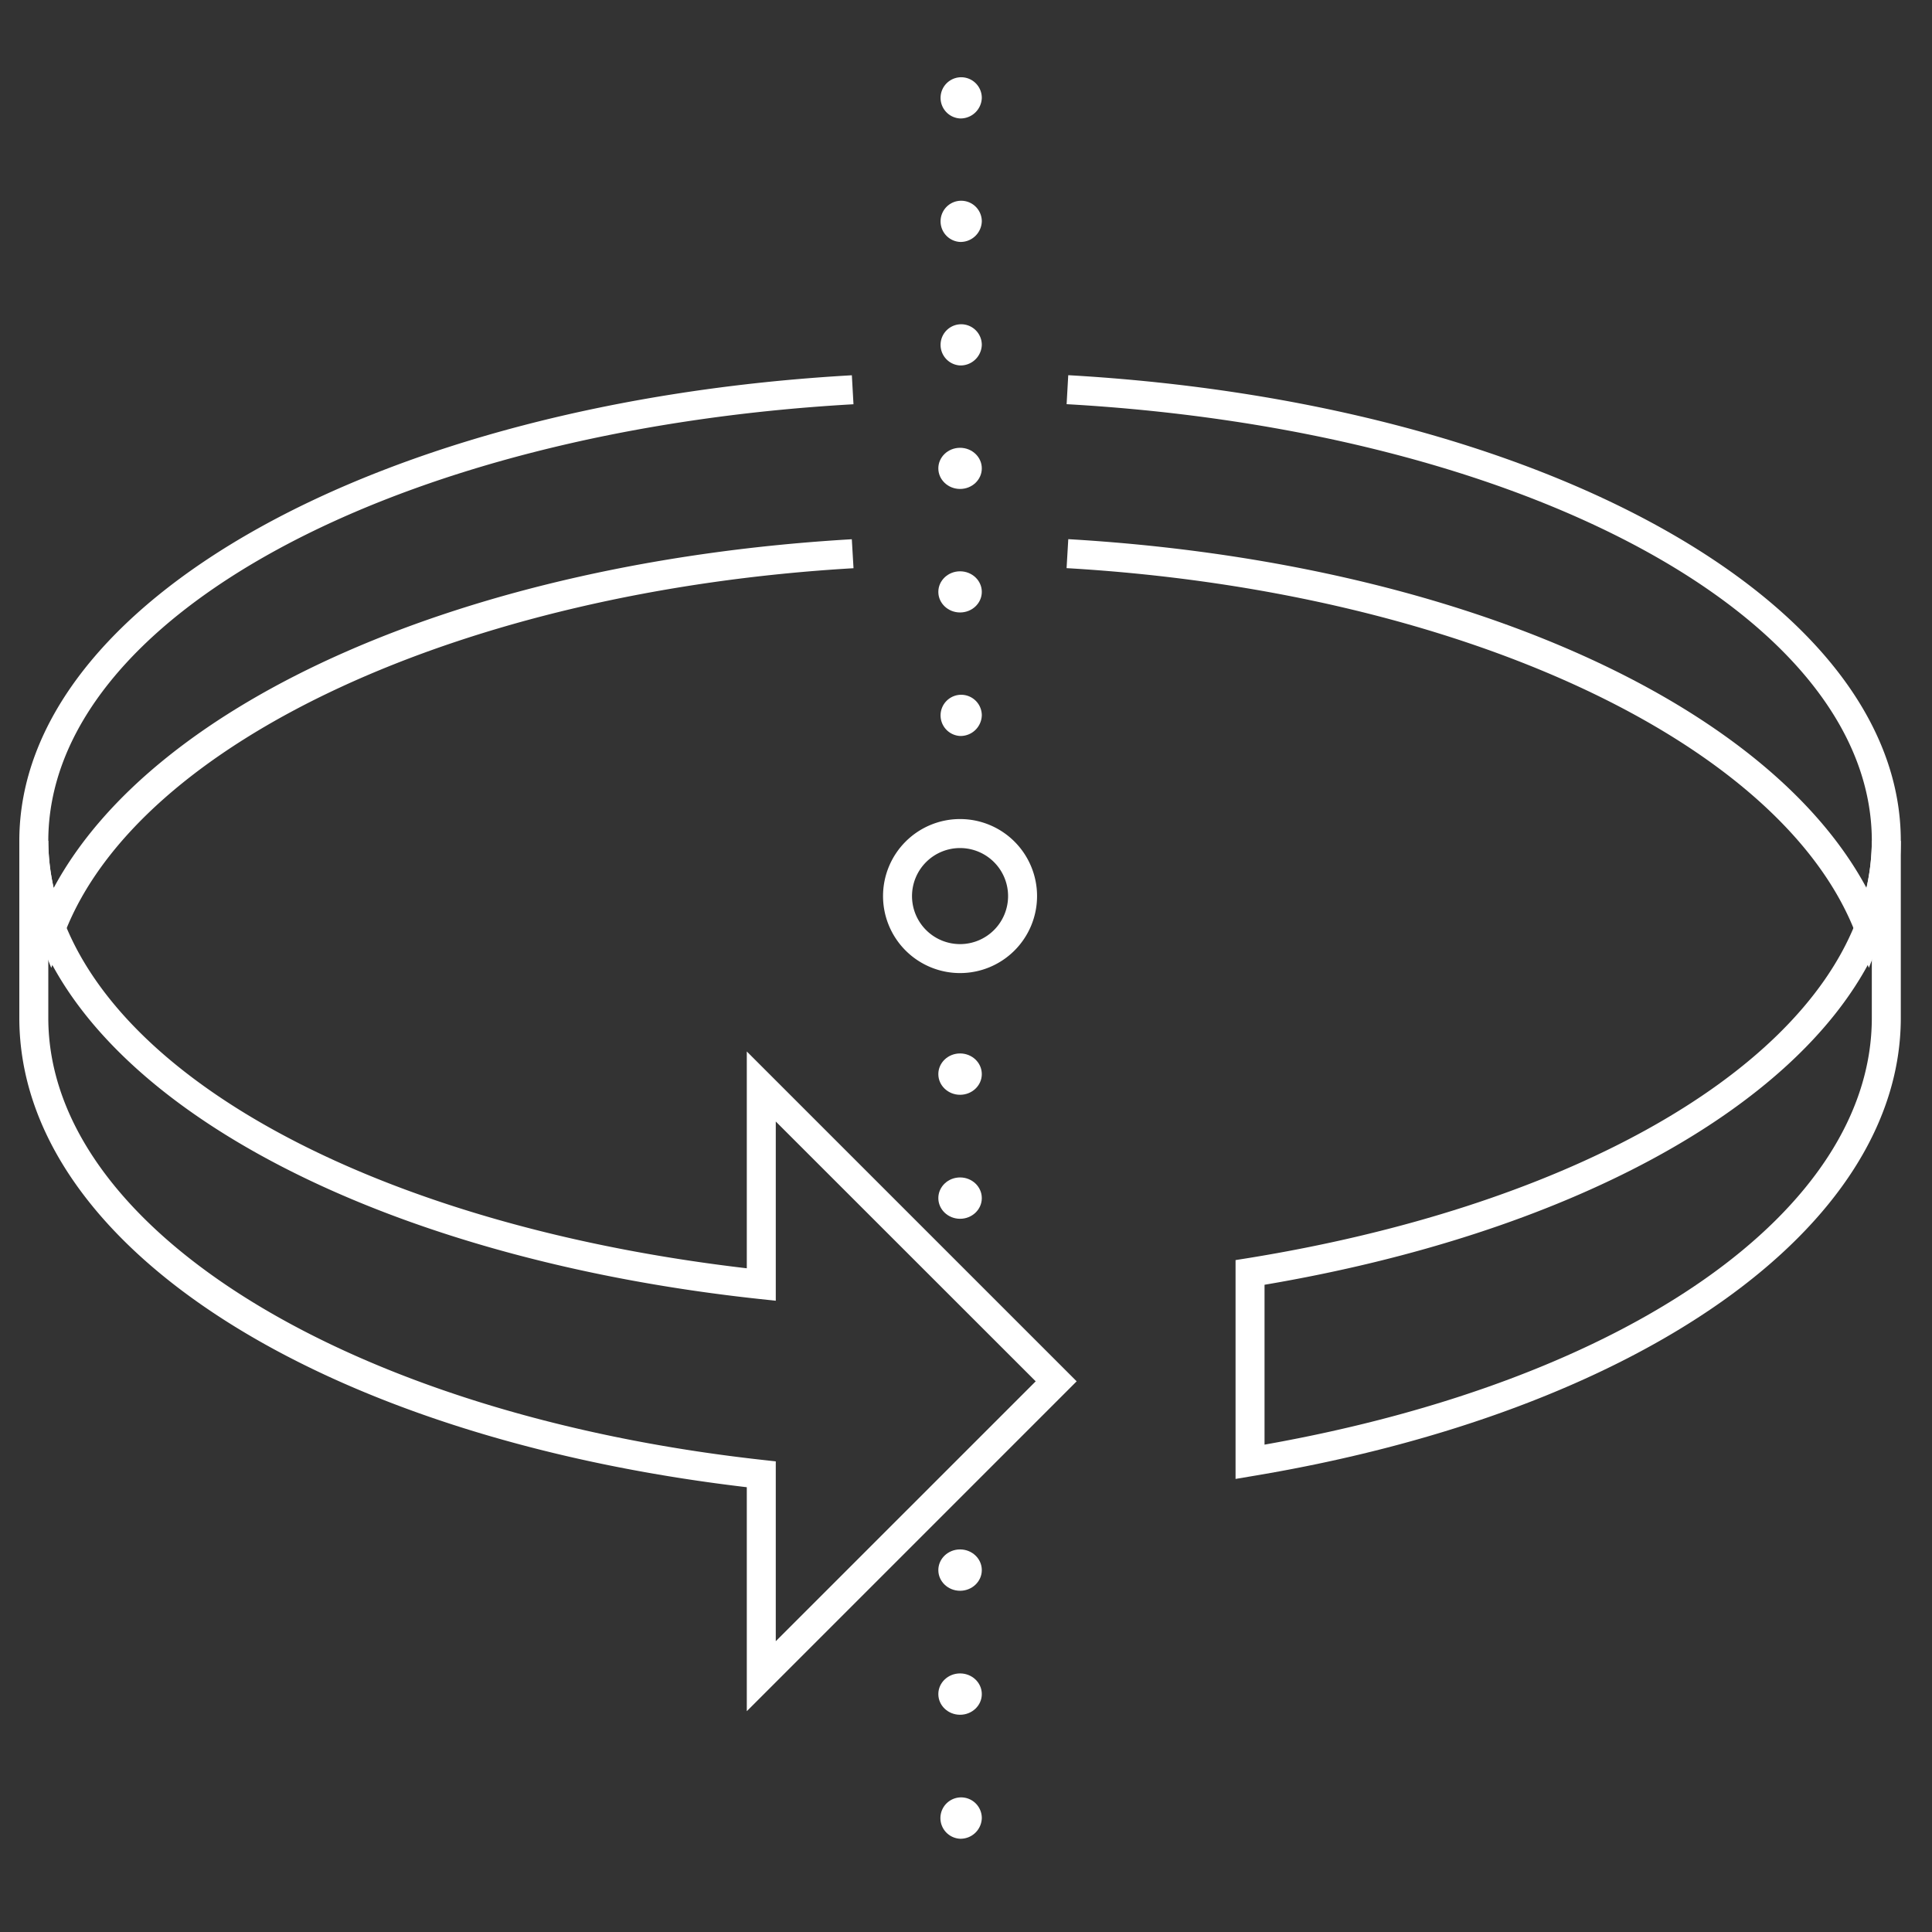
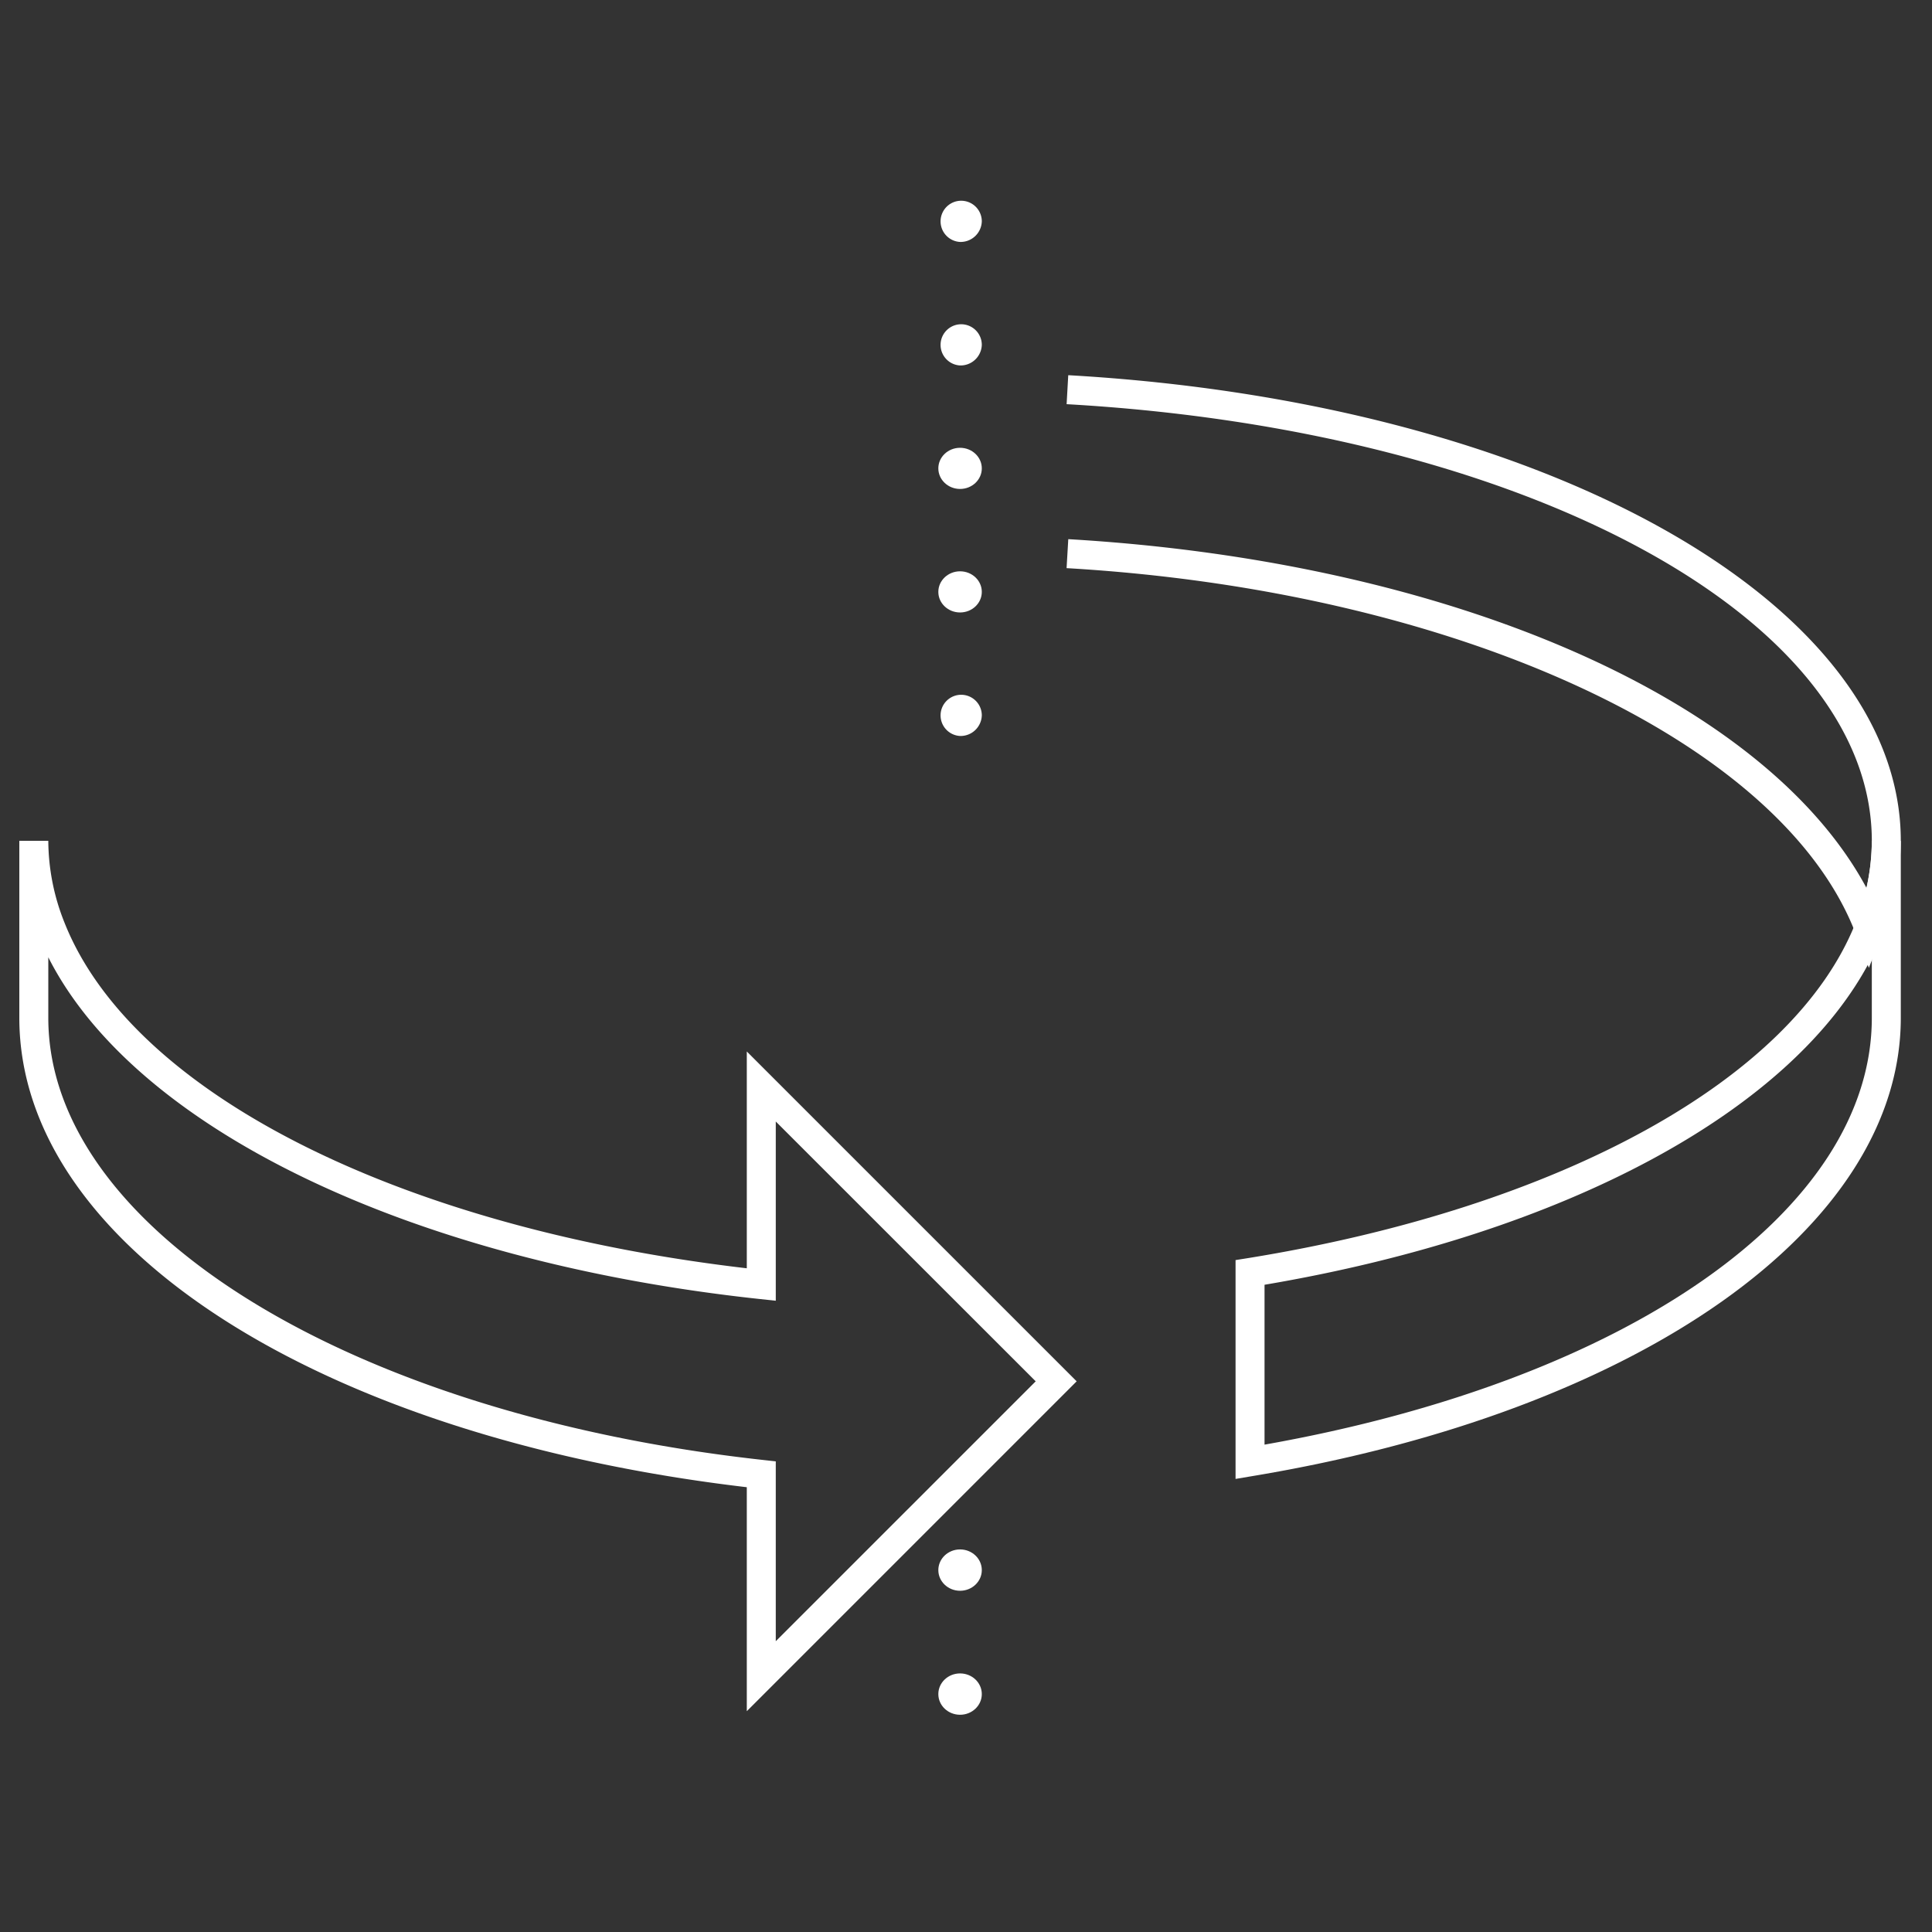
<svg xmlns="http://www.w3.org/2000/svg" width="100" height="100" viewBox="0 0 100 100">
  <rect x="0" y="0" width="100" height="100" fill="#333333" stroke="none" />
  <g id="Image_creation-White" data-name="Image creation-White" transform="translate(-576.192 -309.151)">
    <rect id="Bg" width="100" height="100" transform="translate(576.192 309.151)" fill="none" />
    <g id="Group_380" data-name="Group 380">
      <g id="Group_375" data-name="Group 375">
-         <ellipse id="Ellipse_148" data-name="Ellipse 148" cx="1.125" cy="1.07" rx="1.125" ry="1.07" transform="translate(624.76 363.677)" fill="#fff" />
-       </g>
+         </g>
      <g id="Group_376" data-name="Group 376">
-         <ellipse id="Ellipse_149" data-name="Ellipse 149" cx="1.125" cy="1.07" rx="1.125" ry="1.07" transform="translate(624.76 370.095)" fill="#fff" />
-       </g>
+         </g>
      <g id="Group_377" data-name="Group 377">
        <ellipse id="Ellipse_150" data-name="Ellipse 150" cx="1.125" cy="1.07" rx="1.125" ry="1.07" transform="translate(624.76 389.349)" fill="#fff" />
      </g>
      <g id="Group_378" data-name="Group 378">
        <ellipse id="Ellipse_151" data-name="Ellipse 151" cx="1.125" cy="1.07" rx="1.125" ry="1.07" transform="translate(624.76 395.767)" fill="#fff" />
      </g>
      <g id="Group_379" data-name="Group 379">
-         <path id="Path_371" data-name="Path 371" d="M625.885,404.324a1.071,1.071,0,1,1,1.125-1.07,1.1,1.1,0,0,1-1.125,1.07Z" fill="#fff" />
+         <path id="Path_371" data-name="Path 371" d="M625.885,404.324Z" fill="#fff" />
      </g>
    </g>
    <g id="Group_387" data-name="Group 387">
      <g id="Group_381" data-name="Group 381">
-         <path id="Path_372" data-name="Path 372" d="M625.885,315.282a1.067,1.067,0,1,1,1.125-1.066,1.1,1.1,0,0,1-1.125,1.066Z" fill="#fff" />
-       </g>
+         </g>
      <g id="Group_382" data-name="Group 382">
        <path id="Path_373" data-name="Path 373" d="M625.885,321.674a1.067,1.067,0,1,1,1.125-1.065A1.1,1.1,0,0,1,625.885,321.674Z" fill="#fff" />
      </g>
      <g id="Group_383" data-name="Group 383">
        <path id="Path_374" data-name="Path 374" d="M625.885,328.067A1.067,1.067,0,1,1,627.01,327,1.1,1.1,0,0,1,625.885,328.067Z" fill="#fff" />
      </g>
      <g id="Group_384" data-name="Group 384">
        <ellipse id="Ellipse_152" data-name="Ellipse 152" cx="1.125" cy="1.065" rx="1.125" ry="1.065" transform="translate(624.76 332.329)" fill="#fff" />
      </g>
      <g id="Group_385" data-name="Group 385">
        <ellipse id="Ellipse_153" data-name="Ellipse 153" cx="1.125" cy="1.065" rx="1.125" ry="1.065" transform="translate(624.76 338.722)" fill="#fff" />
      </g>
      <g id="Group_386" data-name="Group 386">
        <path id="Path_375" data-name="Path 375" d="M625.885,347.245a1.067,1.067,0,1,1,1.125-1.065A1.1,1.1,0,0,1,625.885,347.245Z" fill="#fff" />
      </g>
    </g>
    <path id="Path_376" data-name="Path 376" d="M614.846,397.722V386.129c-22.206-2.614-37.654-12.555-37.654-24.3v-9.157h1.5a11.489,11.489,0,0,0,.839,4.237c3.493,8.811,17.309,15.791,35.315,17.888V363.575l17.074,17.073ZM578.692,358.7v3.135c0,10.892,15.555,20.516,36.986,22.882l.668.074V394.1L629.8,380.648,616.346,367.2v9.277l-.83-.089C597.39,374.438,583.181,367.564,578.692,358.7Z" fill="#fff" />
    <path id="Path_377" data-name="Path 377" d="M640.144,385.7V374.373l.629-.1c16.2-2.619,28.258-9.271,31.464-17.36h0a11.438,11.438,0,0,0,.84-4.236h1.5v9.157c0,10.849-13.487,20.381-33.56,23.719Zm1.5-10.048v8.273c18.84-3.334,31.433-12.153,31.433-22.089V358.7c-4.006,7.9-15.832,14.31-31.433,16.95Z" fill="#fff" />
    <g id="Group_388" data-name="Group 388">
-       <path id="Path_378" data-name="Path 378" d="M578.844,359.248l-.707-1.783a12.963,12.963,0,0,1-.945-4.79c0-12.35,18.526-22.711,43.092-24.1l.084,1.5c-23.759,1.346-41.676,11.065-41.676,22.606a10.918,10.918,0,0,0,.278,2.431c5.233-9.735,21.422-16.89,41.312-18.05l.088,1.5c-20.208,1.178-37,8.952-40.836,18.9Z" fill="#fff" />
      <path id="Path_379" data-name="Path 379" d="M672.924,359.247l-.69-1.789c-3.835-9.953-20.627-17.727-40.836-18.9l.088-1.5c19.892,1.16,36.081,8.316,41.314,18.051a10.987,10.987,0,0,0,.277-2.432c0-11.541-17.917-21.26-41.677-22.606l.084-1.5c24.568,1.393,43.093,11.754,43.093,24.1a12.959,12.959,0,0,1-.945,4.79Z" fill="#fff" />
    </g>
    <g id="Group_389" data-name="Group 389">
-       <path id="Path_380" data-name="Path 380" d="M625.885,359.517a3.986,3.986,0,1,1,3.985-3.985,3.986,3.986,0,0,1-3.985,3.985Zm0-6.471a2.486,2.486,0,1,0,2.485,2.486,2.486,2.486,0,0,0-2.485-2.486Z" fill="#fff" />
-     </g>
+       </g>
  </g>
</svg>